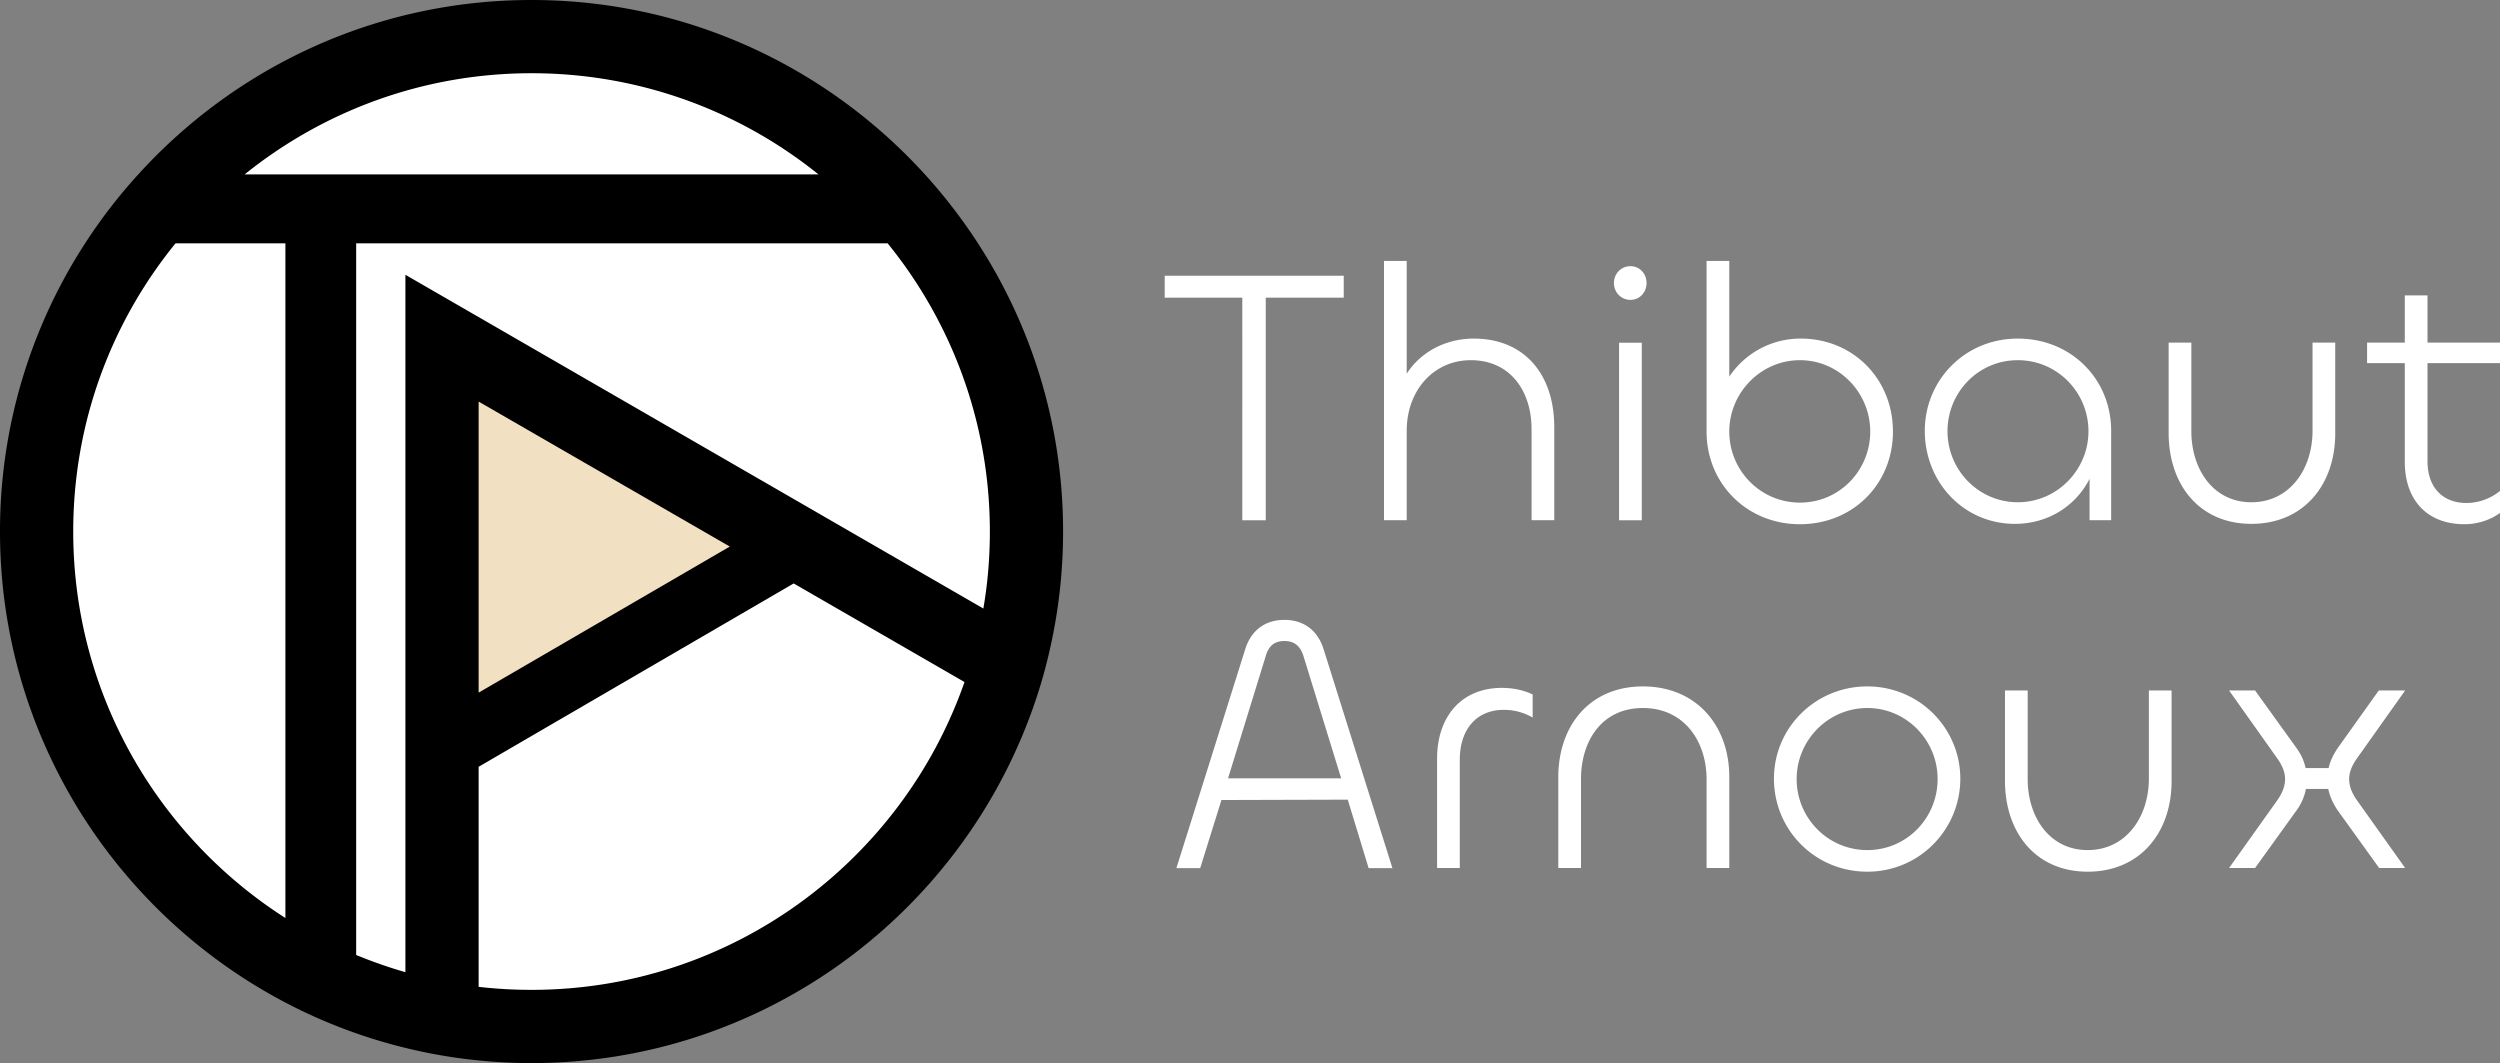
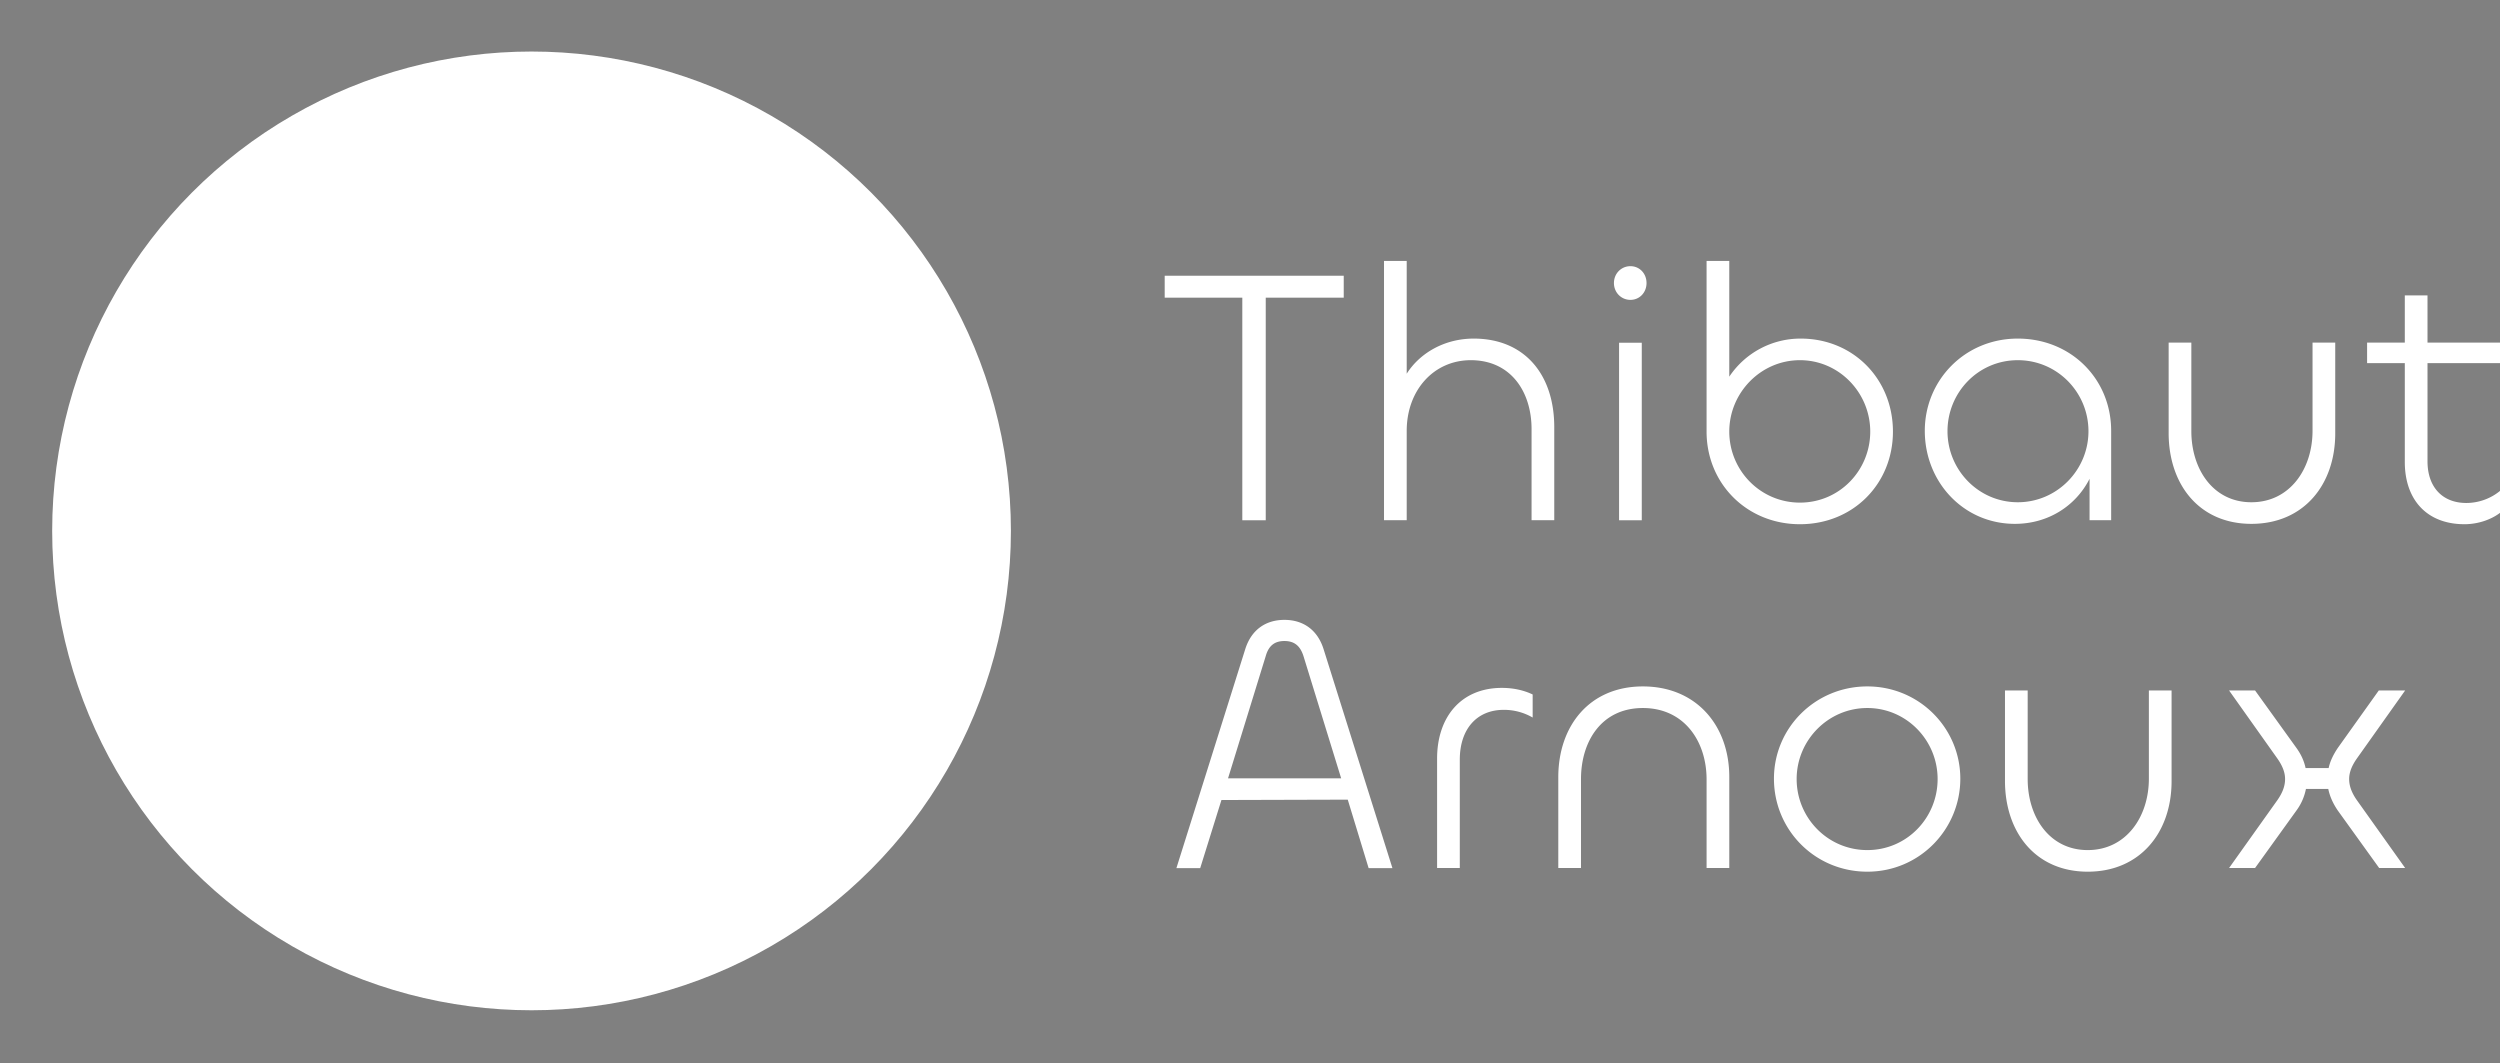
<svg xmlns="http://www.w3.org/2000/svg" id="Calque_2" data-name="Calque 2" viewBox="0 0 273.12 116.14">
  <rect x="0" y="0" width="273.12" height="116.14" fill="#808080" stroke="none" />
  <defs>
    <style>.cls-1{fill:#fff}</style>
  </defs>
  <g id="Déclinaison_5" data-name="Déclinaison 5">
    <path d="M146.8 32.52h-8.52v24.32h-2.56V32.52h-8.48v-2.4h19.56v2.4Zm4.4 24.31V28.51h2.48v12.32c1.44-2.28 4.16-3.84 7.32-3.84 5.52 0 8.8 3.88 8.8 9.68v10.16h-2.48v-9.96c0-4.04-2.24-7.52-6.64-7.52-4.04 0-7 3.28-7 7.72v9.76h-2.48Zm25.12-25.91c0-1.04.8-1.84 1.8-1.84s1.76.8 1.76 1.84-.76 1.84-1.76 1.84-1.8-.8-1.8-1.84Zm3.04 6.52v19.4h-2.48v-19.4h2.48Zm7.08 9.71V28.51h2.48v12.64a9.35 9.35 0 0 1 7.8-4.16c5.76 0 10.08 4.44 10.08 10.16s-4.36 10.12-10.16 10.12-10.2-4.44-10.2-10.12Zm17.88 0c0-4.24-3.4-7.8-7.68-7.8s-7.72 3.56-7.72 7.8 3.4 7.76 7.72 7.76 7.68-3.52 7.68-7.76Zm5.96-.08c0-5.52 4.36-10.08 10.16-10.08s10.2 4.4 10.2 10.08v9.76h-2.36v-4.52c-1.48 2.92-4.48 4.92-8.16 4.92-5.6 0-9.84-4.56-9.84-10.16Zm17.88.04c0-4.24-3.4-7.76-7.72-7.76s-7.68 3.52-7.68 7.76 3.4 7.76 7.68 7.76 7.72-3.52 7.72-7.76Zm24.48-.04v-9.64h2.48v9.92c0 5.6-3.44 9.88-9.16 9.88s-9.04-4.32-9.04-9.92v-9.88h2.48v9.68c0 4.12 2.36 7.76 6.56 7.76s6.68-3.64 6.68-7.8Zm10.08 3.4v-10.8h-4.12v-2.24h4.12v-5.16h2.48v5.16h7.92v2.24h-7.92v10.72c0 2.88 1.68 4.56 4.24 4.56 1.4 0 2.72-.52 3.68-1.32v2.4c-1 .76-2.44 1.24-3.88 1.24-4.12 0-6.52-2.68-6.52-6.8ZM136.04 70.92c.68-2.16 2.28-3.2 4.28-3.2s3.6 1.04 4.28 3.2l7.52 23.92h-2.6l-2.28-7.48-13.8.04-2.32 7.44h-2.6l7.52-23.92Zm-1.88 14.11h12.36l-4.12-13.36c-.36-1.12-1-1.64-2.08-1.64s-1.72.52-2.04 1.64l-4.12 13.36Zm22.84 9.8V82.87c0-4.52 2.6-7.72 7.08-7.72 1.2 0 2.36.24 3.36.72v2.52a6.23 6.23 0 0 0-3.16-.84c-2.96 0-4.8 2.12-4.8 5.44v11.84H157Zm15.72-9.72v9.72h-2.48v-9.92c0-5.6 3.4-9.92 9.24-9.92s9.44 4.28 9.44 9.88v9.96h-2.48v-9.68c0-4.16-2.44-7.8-6.96-7.8s-6.76 3.64-6.76 7.76Zm21.08-.04c0-5.56 4.52-10.08 10.2-10.08s10.16 4.56 10.16 10.08-4.44 10.16-10.16 10.16-10.2-4.56-10.2-10.16Zm17.88.04c0-4.24-3.4-7.76-7.68-7.76s-7.72 3.52-7.72 7.76 3.4 7.76 7.72 7.76 7.68-3.52 7.68-7.76Zm23.08-.04v-9.64h2.48v9.92c0 5.6-3.44 9.88-9.16 9.88s-9.04-4.32-9.04-9.92v-9.88h2.48v9.68c0 4.12 2.36 7.76 6.56 7.76s6.68-3.64 6.68-7.8Zm8.76 9.76 5.24-7.36c.6-.84.88-1.6.88-2.36 0-.72-.28-1.44-.84-2.24l-5.28-7.44h2.84l4.52 6.28c.52.72.84 1.44 1 2.2h2.52c.16-.76.52-1.48 1-2.2l4.48-6.28h2.88l-5.28 7.44c-.56.8-.84 1.52-.84 2.24 0 .76.28 1.52.88 2.36l5.24 7.36h-2.84l-4.52-6.28c-.52-.76-.88-1.56-1.04-2.36h-2.44c-.16.8-.48 1.6-1.04 2.36l-4.52 6.28h-2.84Z" class="cls-1" />
    <circle cx="58.07" cy="58" r="52.37" class="cls-1" />
-     <path d="M47.48 37.26v45.47l39.15-22.96-39.15-22.51z" style="fill:#f2e0c2" />
-     <path d="M58.07 0C41.06 0 25.73 7.35 15.11 19.05a57.401 57.401 0 0 0-5.81 7.53A57.742 57.742 0 0 0 0 58.07c0 27.27 18.9 50.22 44.29 56.41 2.6.64 5.27 1.1 8 1.37 1.9.19 3.83.29 5.78.29 24.81 0 46.03-15.64 54.33-37.57.97-2.54 1.76-5.17 2.35-7.87.91-4.07 1.39-8.29 1.39-12.63C116.14 26.05 90.09 0 58.07 0ZM8 58.07c0-11.93 4.18-22.89 11.18-31.49h12v73.71C17.25 91.39 8 75.79 8 58.07Zm50.07 50.07c-1.95 0-3.88-.11-5.78-.33V83.77l34.42-20.03 18.66 10.77c-6.82 19.56-25.45 33.63-47.3 33.63Zm-5.78-32.47v-31.8l27.44 15.84-27.44 15.96Zm-8-45.65v76.19c-1.84-.53-3.63-1.16-5.38-1.88V26.58h59.02v-7.53h-71.2C35.32 12.14 46.22 8 58.07 8c27.61 0 50.07 22.46 50.07 50.07 0 2.87-.24 5.68-.71 8.41L44.29 30.02Z" />
  </g>
</svg>